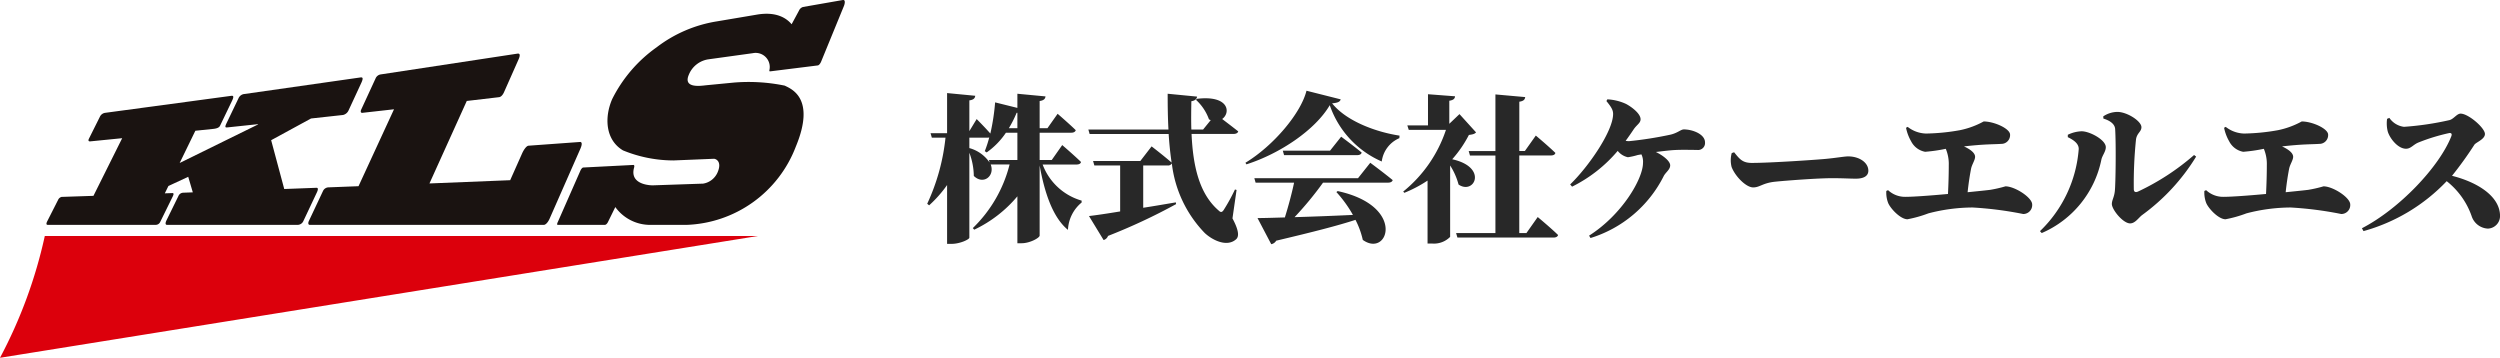
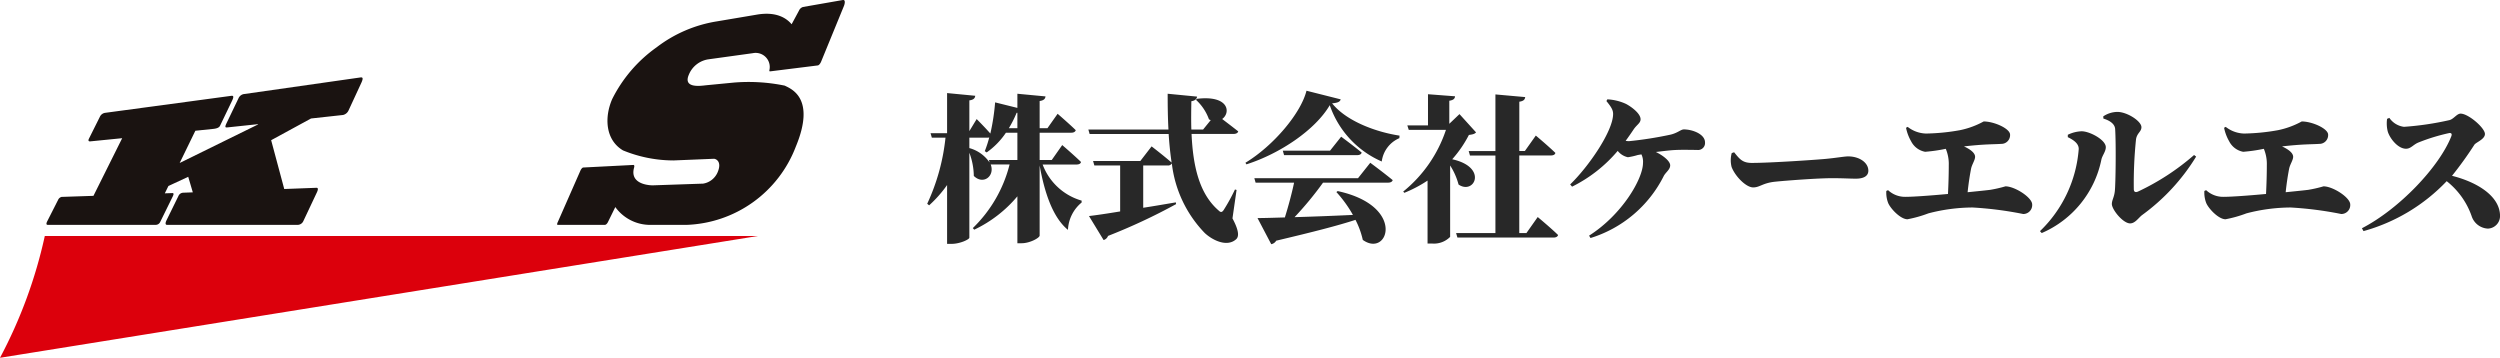
<svg xmlns="http://www.w3.org/2000/svg" width="251.528" height="36" viewBox="0 0 251.528 36">
  <defs>
    <style>.a{fill:#282828;}.b{fill:#1a1311;}.c{fill:#dc000c;}</style>
  </defs>
  <g transform="translate(-55 -12)">
    <path class="a" d="M6.56-6.656A3.6,3.6,0,0,0,4.528-8.1V-9.152H6.352a.6.6,0,0,0,.176-.016A11.6,11.6,0,0,1,6.08-7.792l.192.128A7.631,7.631,0,0,0,8.208-9.648H9.36V-6.9H6.5Zm2.8-4.992V-10.1H8.5a10.827,10.827,0,0,0,.784-1.552Zm5.952,5.2c.24,0,.416-.08.448-.256-.688-.672-1.888-1.7-1.888-1.7L12.816-6.9H11.6V-9.648h3.184c.224,0,.4-.08.448-.256-.672-.656-1.824-1.648-1.824-1.648L12.384-10.1H11.6v-2.736c.448-.064.56-.24.592-.464L9.36-13.568v1.424L7.12-12.7a21.748,21.748,0,0,1-.48,3.136c-.544-.624-1.376-1.456-1.376-1.456L4.528-9.808V-12.9c.448-.064.56-.224.592-.464l-2.832-.272V-9.6H.624l.128.448H2.128A20.8,20.8,0,0,1,.288-2.5l.192.16A12.194,12.194,0,0,0,2.288-4.384v5.92h.448c.848,0,1.792-.448,1.792-.624V-7.632A6.807,6.807,0,0,1,4.976-5.3c.96.944,2.144,0,1.7-1.152h1.9a13.456,13.456,0,0,1-3.7,6.4l.144.16A12.815,12.815,0,0,0,9.36-3.248v4.72h.432C10.624,1.472,11.6.928,11.6.7V-6.352c.48,2.672,1.3,5.216,2.848,6.48a3.778,3.778,0,0,1,1.376-2.752v-.192A5.938,5.938,0,0,1,11.9-6.448Zm16.1,2.56-.16-.048a18.982,18.982,0,0,1-1.136,2.064c-.176.256-.3.256-.512.048-1.968-1.7-2.576-4.512-2.72-7.7H31.1c.24,0,.432-.08.48-.256-.48-.384-1.136-.88-1.616-1.248.88-.624.7-2.416-2.528-2.032l-.112.1a4.9,4.9,0,0,1,1.312,1.968c.064.032.112.048.176.08l-.768.944H26.864c-.032-.928-.016-1.888,0-2.848.416-.064.544-.256.576-.464l-2.96-.288c0,1.232.016,2.448.08,3.6H16.5l.128.448h7.952c.064.992.16,1.968.3,2.88-.768-.672-2.016-1.632-2.016-1.632L21.728-6.8H16.976l.128.448H19.7v4.624c-1.344.224-2.448.384-3.136.464l1.472,2.416A.676.676,0,0,0,18.48.736a58.856,58.856,0,0,0,6.848-3.2L25.3-2.64c-1.136.192-2.24.384-3.28.544V-6.352h2.448A.431.431,0,0,0,24.9-6.56a12.033,12.033,0,0,0,3.3,6.992c.72.688,2.224,1.488,3.168.64.336-.3.24-.96-.368-2.1ZM43.632-5.072H33.2l.128.448H37.2c-.224,1.072-.592,2.432-.928,3.5-1.152.032-2.1.064-2.752.064L34.9,1.568a.73.73,0,0,0,.5-.352C39.12.336,41.6-.3,43.376-.88a8.294,8.294,0,0,1,.736,2.016c2.544,1.84,4.416-3.408-2.528-4.912l-.128.1a12.49,12.49,0,0,1,1.664,2.3c-2.16.1-4.176.176-5.872.224a33.705,33.705,0,0,0,2.864-3.472h6.544c.24,0,.416-.08.464-.256-.848-.7-2.256-1.744-2.256-1.744ZM40.816-7.84H36.064l.128.448h7.36c.224,0,.4-.08.448-.256-.784-.656-2.064-1.6-2.064-1.6Zm-2.368-6.032c-.56,2.256-3.3,5.52-6.144,7.248l.1.16c3.408-1.088,6.944-3.488,8.384-5.952a9.584,9.584,0,0,0,5.232,5.664A2.955,2.955,0,0,1,47.792-9.1l.016-.256c-2.256-.336-5.312-1.408-6.784-3.248.576-.048.8-.16.864-.4ZM53.84-11.52l-1.024.976v-2.32c.432-.064.56-.224.576-.448l-2.72-.208v3.136h-2.08l.144.448H52.48a13.427,13.427,0,0,1-4.3,6.208l.112.128a12.976,12.976,0,0,0,2.336-1.232V1.5h.432A2.284,2.284,0,0,0,52.9.832V-6.352a6.779,6.779,0,0,1,.848,1.92c1.584,1.072,2.992-1.744-.64-2.544a11.724,11.724,0,0,0,1.68-2.448c.4-.048.576-.1.72-.256ZM60.576.448h-.72V-7.36H63.04c.24,0,.416-.08.448-.256-.72-.7-1.968-1.744-1.968-1.744l-1.1,1.552h-.56v-4.96c.448-.064.56-.224.592-.464L57.456-13.5v5.7H54.768l.128.448h2.56V.448H53.5L53.632.9h9.68c.224,0,.4-.08.448-.256-.736-.72-2.048-1.808-2.048-1.808Zm8.048-13.28c.512.624.672.912.672,1.3,0,1.712-2.448,5.28-4.32,7.088l.192.224a14.355,14.355,0,0,0,4.592-3.6,1.787,1.787,0,0,0,1.024.64,6.85,6.85,0,0,0,.992-.224l.368-.064a1.669,1.669,0,0,1,.16.864c0,1.584-2.1,5.2-5.424,7.312l.144.24a12.3,12.3,0,0,0,7.36-6.224c.192-.384.656-.656.656-1.088,0-.384-.592-.928-1.44-1.344.656-.08,1.312-.16,1.792-.192.816-.048,1.68-.016,2.352-.016a.7.7,0,0,0,.8-.752c0-.848-1.28-1.312-2.128-1.312-.32,0-.64.384-1.424.544a37.768,37.768,0,0,1-4.1.64,2.932,2.932,0,0,1-.336-.032c.272-.368.528-.736.784-1.12.336-.512.72-.656.72-1.056,0-.544-.832-1.2-1.456-1.536a5.037,5.037,0,0,0-1.888-.464ZM81.232-7.6a2.74,2.74,0,0,0-.016,1.392c.336.912,1.44,2.064,2.176,2.064.672,0,.944-.448,2.224-.576,1.248-.128,4.352-.352,5.664-.352,1.216,0,1.776.048,2.448.048.736,0,1.248-.24,1.248-.8,0-.816-.9-1.44-2.032-1.44-.384,0-1.248.16-2.32.256-1.088.1-5.52.4-7.376.4-.944,0-1.232-.4-1.776-1.072Zm17.536-2.544a4.49,4.49,0,0,0,.512,1.36,1.987,1.987,0,0,0,1.408,1.056,16.063,16.063,0,0,0,2.08-.3,3.962,3.962,0,0,1,.3,1.664c0,.912-.032,1.968-.08,2.88-1.744.16-3.472.288-4.3.288a2.5,2.5,0,0,1-1.728-.672l-.176.08a2.926,2.926,0,0,0,.176,1.184c.224.576,1.248,1.664,1.952,1.664a12.236,12.236,0,0,0,2.1-.592,17.814,17.814,0,0,1,4.448-.592,36.1,36.1,0,0,1,5.1.656.9.9,0,0,0,.9-.96c0-.7-1.744-1.824-2.688-1.824a13.128,13.128,0,0,1-1.536.352c-.512.064-1.328.144-2.272.24.1-.944.224-1.728.352-2.384.1-.448.4-.848.4-1.184,0-.384-.48-.752-1.12-1.04,2.032-.24,3.088-.208,3.728-.256a.881.881,0,0,0,.912-.928c0-.608-1.6-1.328-2.656-1.328a8.455,8.455,0,0,1-2.4.88,21.006,21.006,0,0,1-3.408.336,3.127,3.127,0,0,1-1.84-.672Zm19.856-.928c.72.224,1.152.576,1.184,1.056.1,1.552.048,5.52-.032,6.24-.064.624-.3.912-.3,1.3,0,.56,1.12,1.952,1.84,1.952.512,0,.864-.592,1.216-.848a20.429,20.429,0,0,0,5.424-5.872l-.208-.16a24.155,24.155,0,0,1-5.648,3.68c-.272.112-.416.016-.416-.256a43.066,43.066,0,0,1,.224-5.008c.1-.64.544-.752.544-1.216,0-.608-1.44-1.536-2.416-1.536a2.578,2.578,0,0,0-1.424.448Zm-2.48,3.056a12.791,12.791,0,0,1-3.9,8.272l.176.192a10.27,10.27,0,0,0,6-7.376c.08-.416.448-.816.448-1.264,0-.736-1.616-1.6-2.432-1.6a3.434,3.434,0,0,0-1.392.352v.24C115.664-8.9,116.144-8.544,116.144-8.016Zm14.624-2.128a4.49,4.49,0,0,0,.512,1.36,1.987,1.987,0,0,0,1.408,1.056,16.063,16.063,0,0,0,2.08-.3,3.962,3.962,0,0,1,.3,1.664c0,.912-.032,1.968-.08,2.88-1.744.16-3.472.288-4.3.288a2.5,2.5,0,0,1-1.728-.672l-.176.08a2.926,2.926,0,0,0,.176,1.184c.224.576,1.248,1.664,1.952,1.664a12.236,12.236,0,0,0,2.1-.592,17.814,17.814,0,0,1,4.448-.592,36.1,36.1,0,0,1,5.1.656.9.9,0,0,0,.9-.96c0-.7-1.744-1.824-2.688-1.824a13.129,13.129,0,0,1-1.536.352c-.512.064-1.328.144-2.272.24.1-.944.224-1.728.352-2.384.1-.448.4-.848.4-1.184,0-.384-.48-.752-1.12-1.04,2.032-.24,3.088-.208,3.728-.256a.881.881,0,0,0,.912-.928c0-.608-1.6-1.328-2.656-1.328a8.455,8.455,0,0,1-2.4.88,21.006,21.006,0,0,1-3.408.336,3.127,3.127,0,0,1-1.84-.672Zm16.4-.9a3.337,3.337,0,0,0,.064,1.264c.192.672,1.008,1.744,1.84,1.744.5,0,.736-.432,1.28-.64a19.406,19.406,0,0,1,3.1-.944c.176,0,.272.08.176.336-1.2,3.056-5.216,7.3-8.992,9.248l.16.288a18.259,18.259,0,0,0,8.368-5.024,7.7,7.7,0,0,1,2.512,3.52A1.812,1.812,0,0,0,157.3,0a1.267,1.267,0,0,0,1.232-1.264c0-1.968-2.224-3.392-4.832-4.048a36.787,36.787,0,0,0,2.256-3.136c.176-.24,1.056-.544,1.056-1.072,0-.608-1.664-2.048-2.448-2.048-.384,0-.7.56-1.136.656a29.947,29.947,0,0,1-4.56.672,2.1,2.1,0,0,1-1.472-.9Z" transform="translate(148 35)" />
    <g transform="translate(-7 -39.899)">
      <g transform="translate(62 51.899)">
        <g transform="translate(4.675)">
          <path class="b" d="M16.737,34.688l2.891-5.8-3.206.319c-.146.014-.25-.047-.137-.273l1.108-2.218a.686.686,0,0,1,.53-.381l12.684-1.71c.19-.026.292.042.082.481l-1.214,2.525c-.084.175-.284.278-.674.32l-1.811.188-1.579,3.244,7.875-3.871.017-.036-3.063.324c-.216.023-.321.016-.119-.406l1.219-2.541a.717.717,0,0,1,.6-.413L43.6,22.776c.217-.032.317.048.085.55l-1.29,2.787a.807.807,0,0,1-.547.439l-3.22.353L34.616,29.09,35.933,34l3.24-.122c.168-.007.19.15.051.447l-1.362,2.889a.643.643,0,0,1-.559.394H24.14c-.167,0-.194-.17-.052-.459l1.23-2.507a.547.547,0,0,1,.434-.269l.982-.036-.462-1.565-1.993.925-.362.739.757-.026c.182-.007.125.164.043.334l-1.266,2.575a.5.5,0,0,1-.474.288H12.138c-.138,0-.182-.1-.046-.37L13.177,35.1a.525.525,0,0,1,.361-.306Z" transform="translate(-12.01 -14.984)" />
-           <path class="b" d="M60.726,37.177c-.2.45-.442.624-.581.624H36.6c-.138,0-.211-.138-.091-.4l1.414-3a.633.633,0,0,1,.535-.374L41.5,33.91l3.571-7.739-3.18.357c-.17.018-.211-.13-.118-.333l1.443-3.129a.673.673,0,0,1,.495-.4l13.78-2.094c.22-.034.321.1.115.571l-1.468,3.309c-.123.278-.306.476-.494.5l-3.252.381-3.755,8.3,8.122-.327,1.215-2.729c.107-.239.39-.724.631-.742l5.173-.375c.184-.014.264.176.043.682Z" transform="translate(-10.104 -15.176)" />
          <path class="b" d="M84,16.685a.659.659,0,0,1,.412-.375l4.006-.7c.278-.048.2.364.116.581l-2.3,5.612c-.087.211-.224.375-.34.389l-4.765.594c-.057.008-.129.016-.1-.128a1.418,1.418,0,0,0-1.66-1.7l-4.439.614a2.519,2.519,0,0,0-2.014,1.567c-.581,1.367,1.165,1.115,1.739,1.048l2.72-.263a18.027,18.027,0,0,1,5.191.3c.658.326,3.147,1.255,1.12,6.134A12.227,12.227,0,0,1,72.7,38.234H68.949a4.316,4.316,0,0,1-3.425-1.793l-.751,1.53c-.119.211-.225.263-.322.263H59.744c-.1,0-.093-.1,0-.3l2.27-5.16c.056-.127.177-.307.289-.312l5.023-.257c.111-.007.136.1.084.281-.481,1.745,1.739,1.776,1.893,1.77l5.051-.172a1.913,1.913,0,0,0,1.466-1.148c.464-1.09-.192-1.362-.388-1.352l-4.061.167A13.423,13.423,0,0,1,66.3,30.741c-1.788-1.062-1.882-3.336-1.092-5.159a14.109,14.109,0,0,1,4.476-5.216,13.431,13.431,0,0,1,6.062-2.607l4.017-.678c2.031-.347,3.035.41,3.5.969Z" transform="translate(-8.292 -15.609)" />
        </g>
        <path class="c" d="M12.181,37.445A47.73,47.73,0,0,1,7.673,49.7L83.941,37.445Z" transform="translate(-7.673 -13.703)" />
      </g>
    </g>
  </g>
</svg>